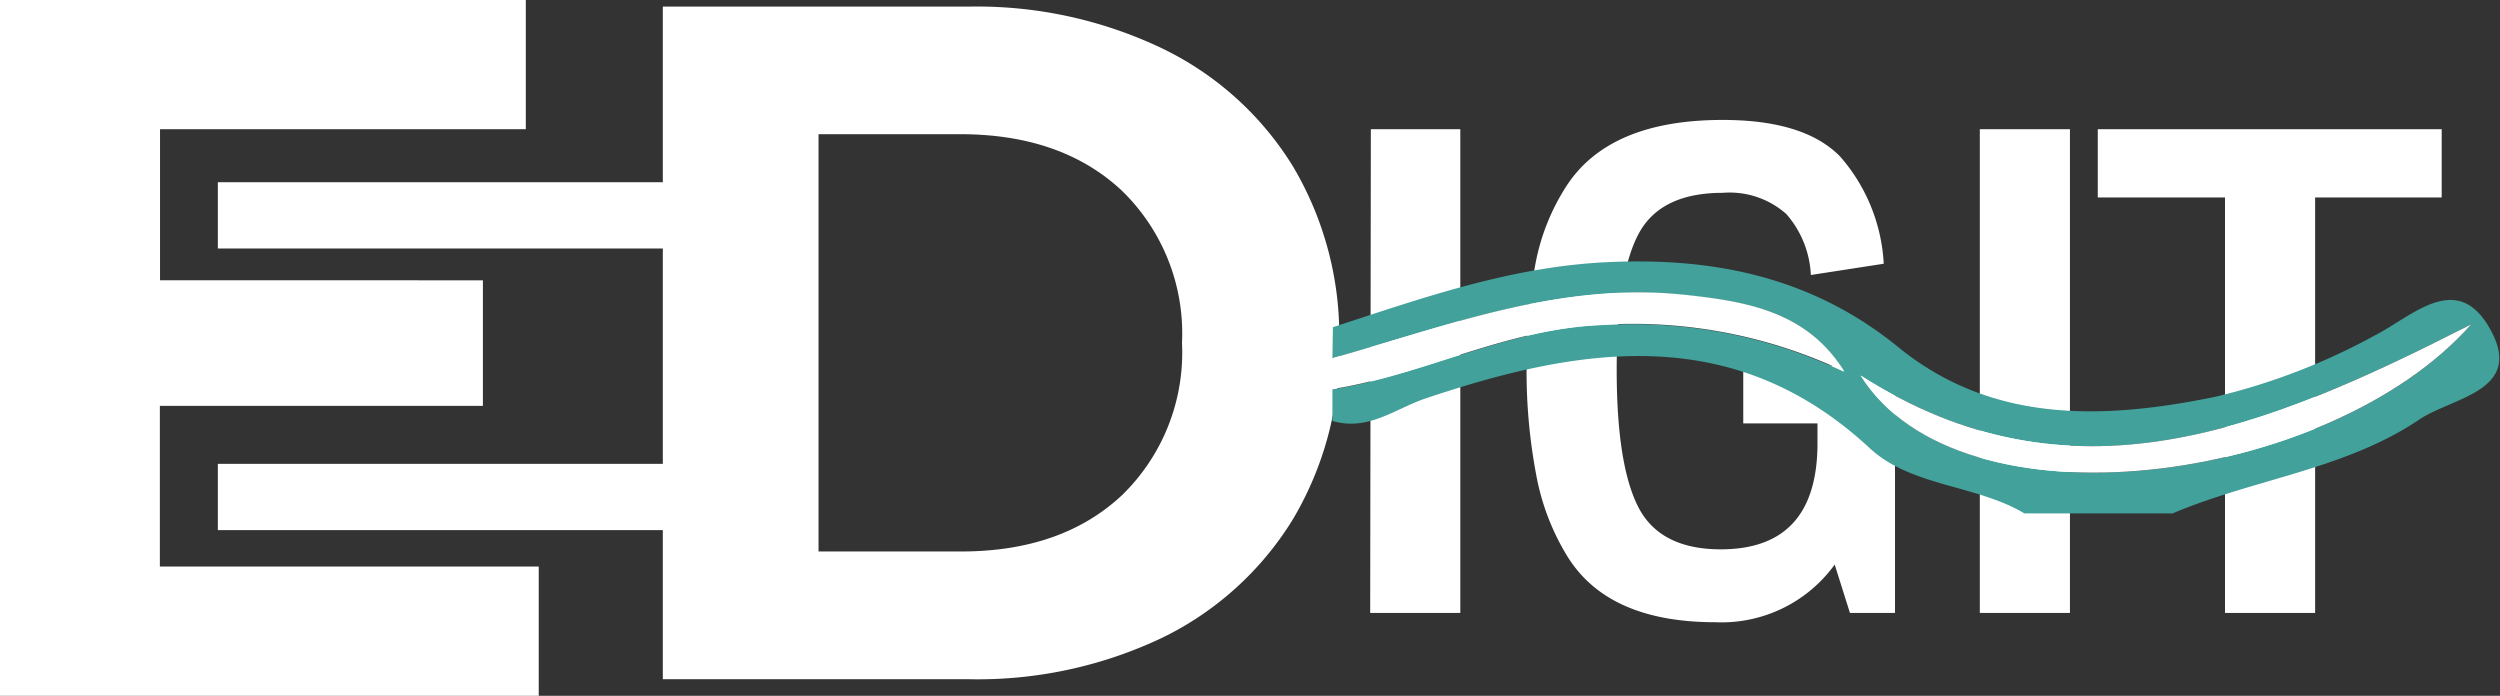
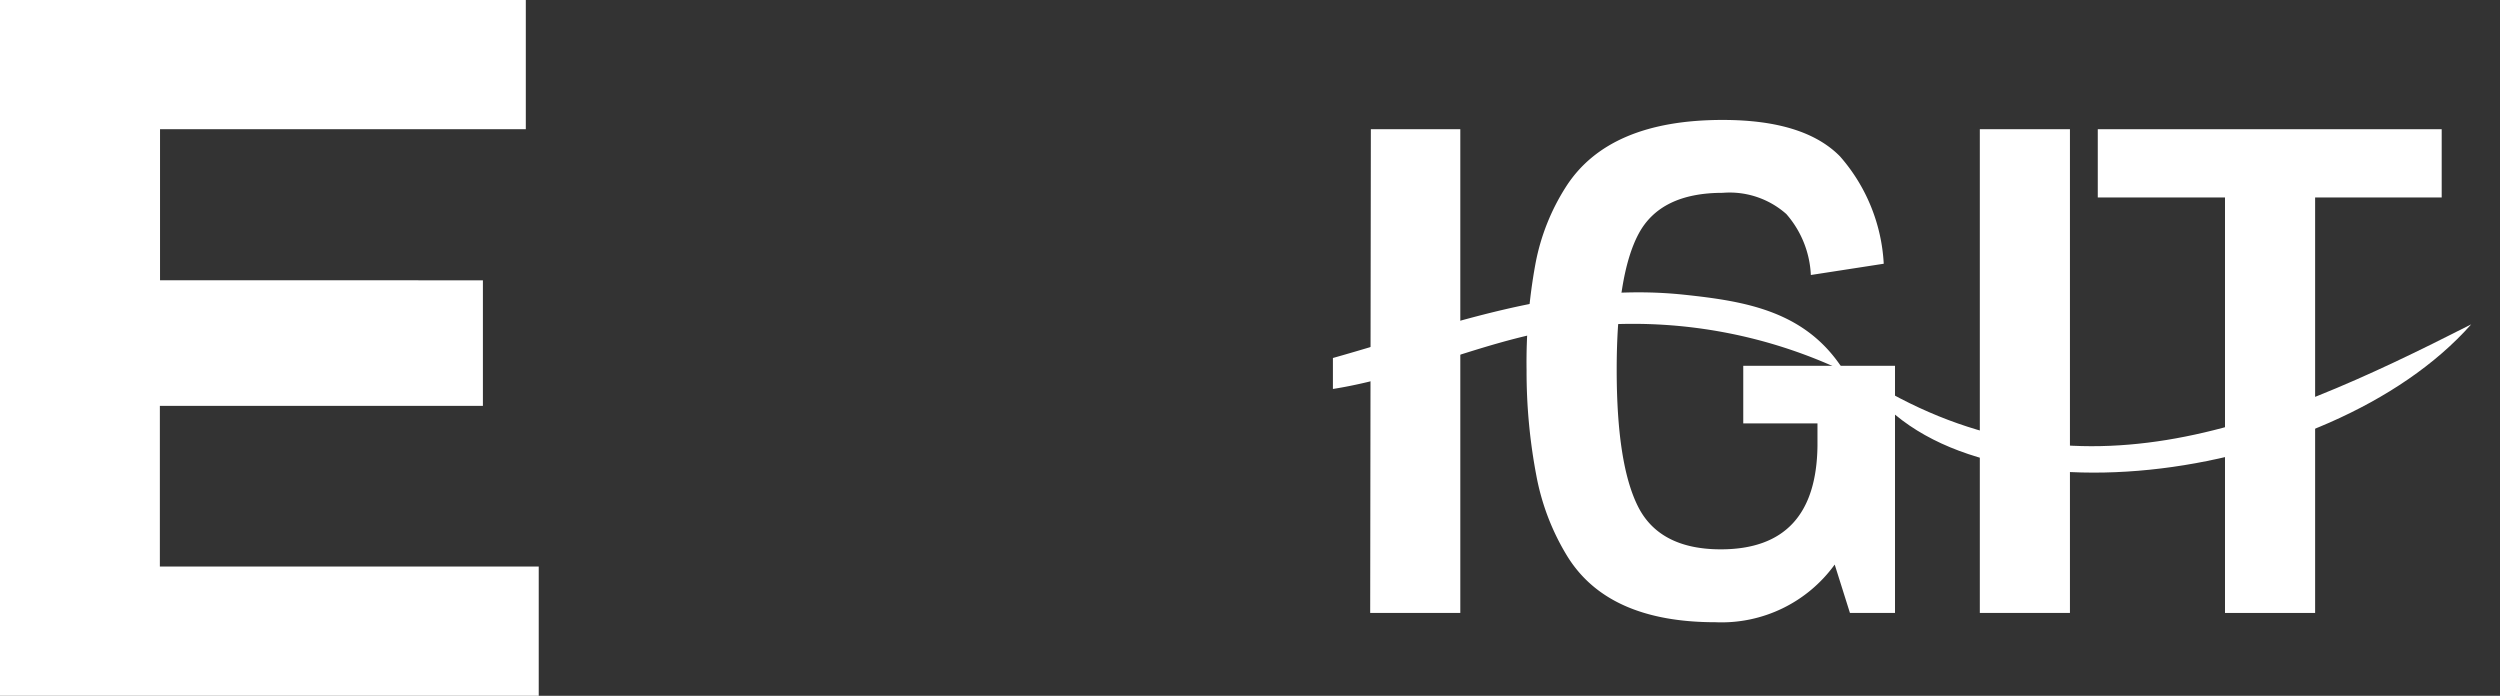
<svg xmlns="http://www.w3.org/2000/svg" id="Logo" viewBox="0 0 150.91 42">
  <rect x="0" y="0" width="150.91" height="42" fill="#333333" stroke="none" />
  <defs>
    <style>.cls-1{fill:#ffffff;}.cls-2{fill:#ffffff;}.cls-3{fill:#42a19a;}.cls-4{fill:#ffffff;}</style>
  </defs>
  <g id="D">
-     <path class="cls-1" d="M-232.14-24.1h18.44A25.94,25.94,0,0,1-202-21.58a18.91,18.91,0,0,1,7.89,7.11A20,20,0,0,1-191.31-3.8a20,20,0,0,1-2.81,10.67A19,19,0,0,1-202,14,25.94,25.94,0,0,1-213.7,16.5h-18.44Zm18,32.89q6.09,0,9.72-3.4a12,12,0,0,0,3.62-9.19A12,12,0,0,0-204.44-13q-3.63-3.39-9.72-3.4h-8.58V8.79Z" transform="translate(272.15 24.5)" />
-   </g>
+     </g>
  <g id="Rectangle_112" data-name="Rectangle 112">
-     <rect class="cls-1" x="13.15" y="11" width="36" height="4" />
-   </g>
+     </g>
  <g id="Rectangle_112_copy" data-name="Rectangle 112 copy">
-     <rect class="cls-1" x="13.15" y="28" width="36" height="4" />
-   </g>
+     </g>
  <g id="E">
    <path class="cls-2" d="M-239.63,9.7v7.8h-32.52v-42h31.74v7.8h-22.08v9.12H-243V0h-19.5V9.7Z" transform="translate(272.15 24.5)" />
  </g>
  <g id="igit">
    <path class="cls-1" d="M-189.4-16.7H-184V12.5h-5.44Z" transform="translate(272.15 24.5)" />
    <path class="cls-1" d="M-168.28,8.66q5.76,0,5.84-6.24V1.06h-4.48V-2.42h9.16V12.5h-2.72l-.92-2.92a8.43,8.43,0,0,1-7.2,3.48q-6.56,0-9-4.08a14.3,14.3,0,0,1-1.8-4.72A33.55,33.55,0,0,1-180-2.16a32.89,32.89,0,0,1,.54-6.44,13.1,13.1,0,0,1,1.86-4.66q2.59-4,9.44-4,4.92,0,7.08,2.2a10.68,10.68,0,0,1,2.64,6.48l-4.4.68a6,6,0,0,0-1.48-3.68,5.16,5.16,0,0,0-3.84-1.28q-3.76,0-5.08,2.48c-.88,1.65-1.32,4.39-1.32,8.2s.43,6.57,1.3,8.28S-170.71,8.66-168.28,8.66Z" transform="translate(272.15 24.5)" />
    <path class="cls-1" d="M-152.64-16.7h5.44V12.5h-5.44Z" transform="translate(272.15 24.5)" />
    <path class="cls-1" d="M-145.52-12.58V-16.7h20.76v4.12h-7.64V12.5h-5.44V-12.58Z" transform="translate(272.15 24.5)" />
  </g>
  <g id="Shape_165_Image" data-name="Shape 165 Image">
-     <path class="cls-3" d="M-191.69-4.75c5.43-1.77,10.8-3.68,16.68-3.93,6.54-.29,12.36,1,17.43,5.12,5.68,4.64,12.42,4.4,19.21,3a38.63,38.63,0,0,0,9.57-3.69c2.28-1.16,5-4,7-.32s-2.32,4.05-4.32,5.4c-4.44,3-10,3.59-14.88,5.66h-8.95c-2.92-1.74-6.83-1.61-9.34-3.94-8.16-7.57-17.33-6.19-26.8-3-1.83.61-3.47,2-5.63,1.36V-1c5.51-.85,10.45-3.63,16.2-3.87a29.78,29.78,0,0,1,14.67,2.81c-2.26-3.68-5.9-4.23-9.67-4.63-7.5-.79-14.27,1.87-21.2,3.82Zm31.86,2.92c6,9.57,28.27,6.62,36.85-3.09C-135.55,1.48-147.17,6.26-159.83-1.83Z" transform="translate(272.15 24.5)" />
    <path class="cls-4" d="M-191.69-2.89c6.93-1.95,13.7-4.61,21.2-3.82,3.77.4,7.41,1,9.67,4.63a29.78,29.78,0,0,0-14.67-2.81c-5.75.24-10.69,3-16.2,3.87Z" transform="translate(272.15 24.5)" />
    <path class="cls-4" d="M-159.83-1.83c12.66,8.09,24.28,3.31,36.85-3.09C-131.56,4.79-153.88,7.74-159.83-1.83Z" transform="translate(272.15 24.5)" />
  </g>
</svg>